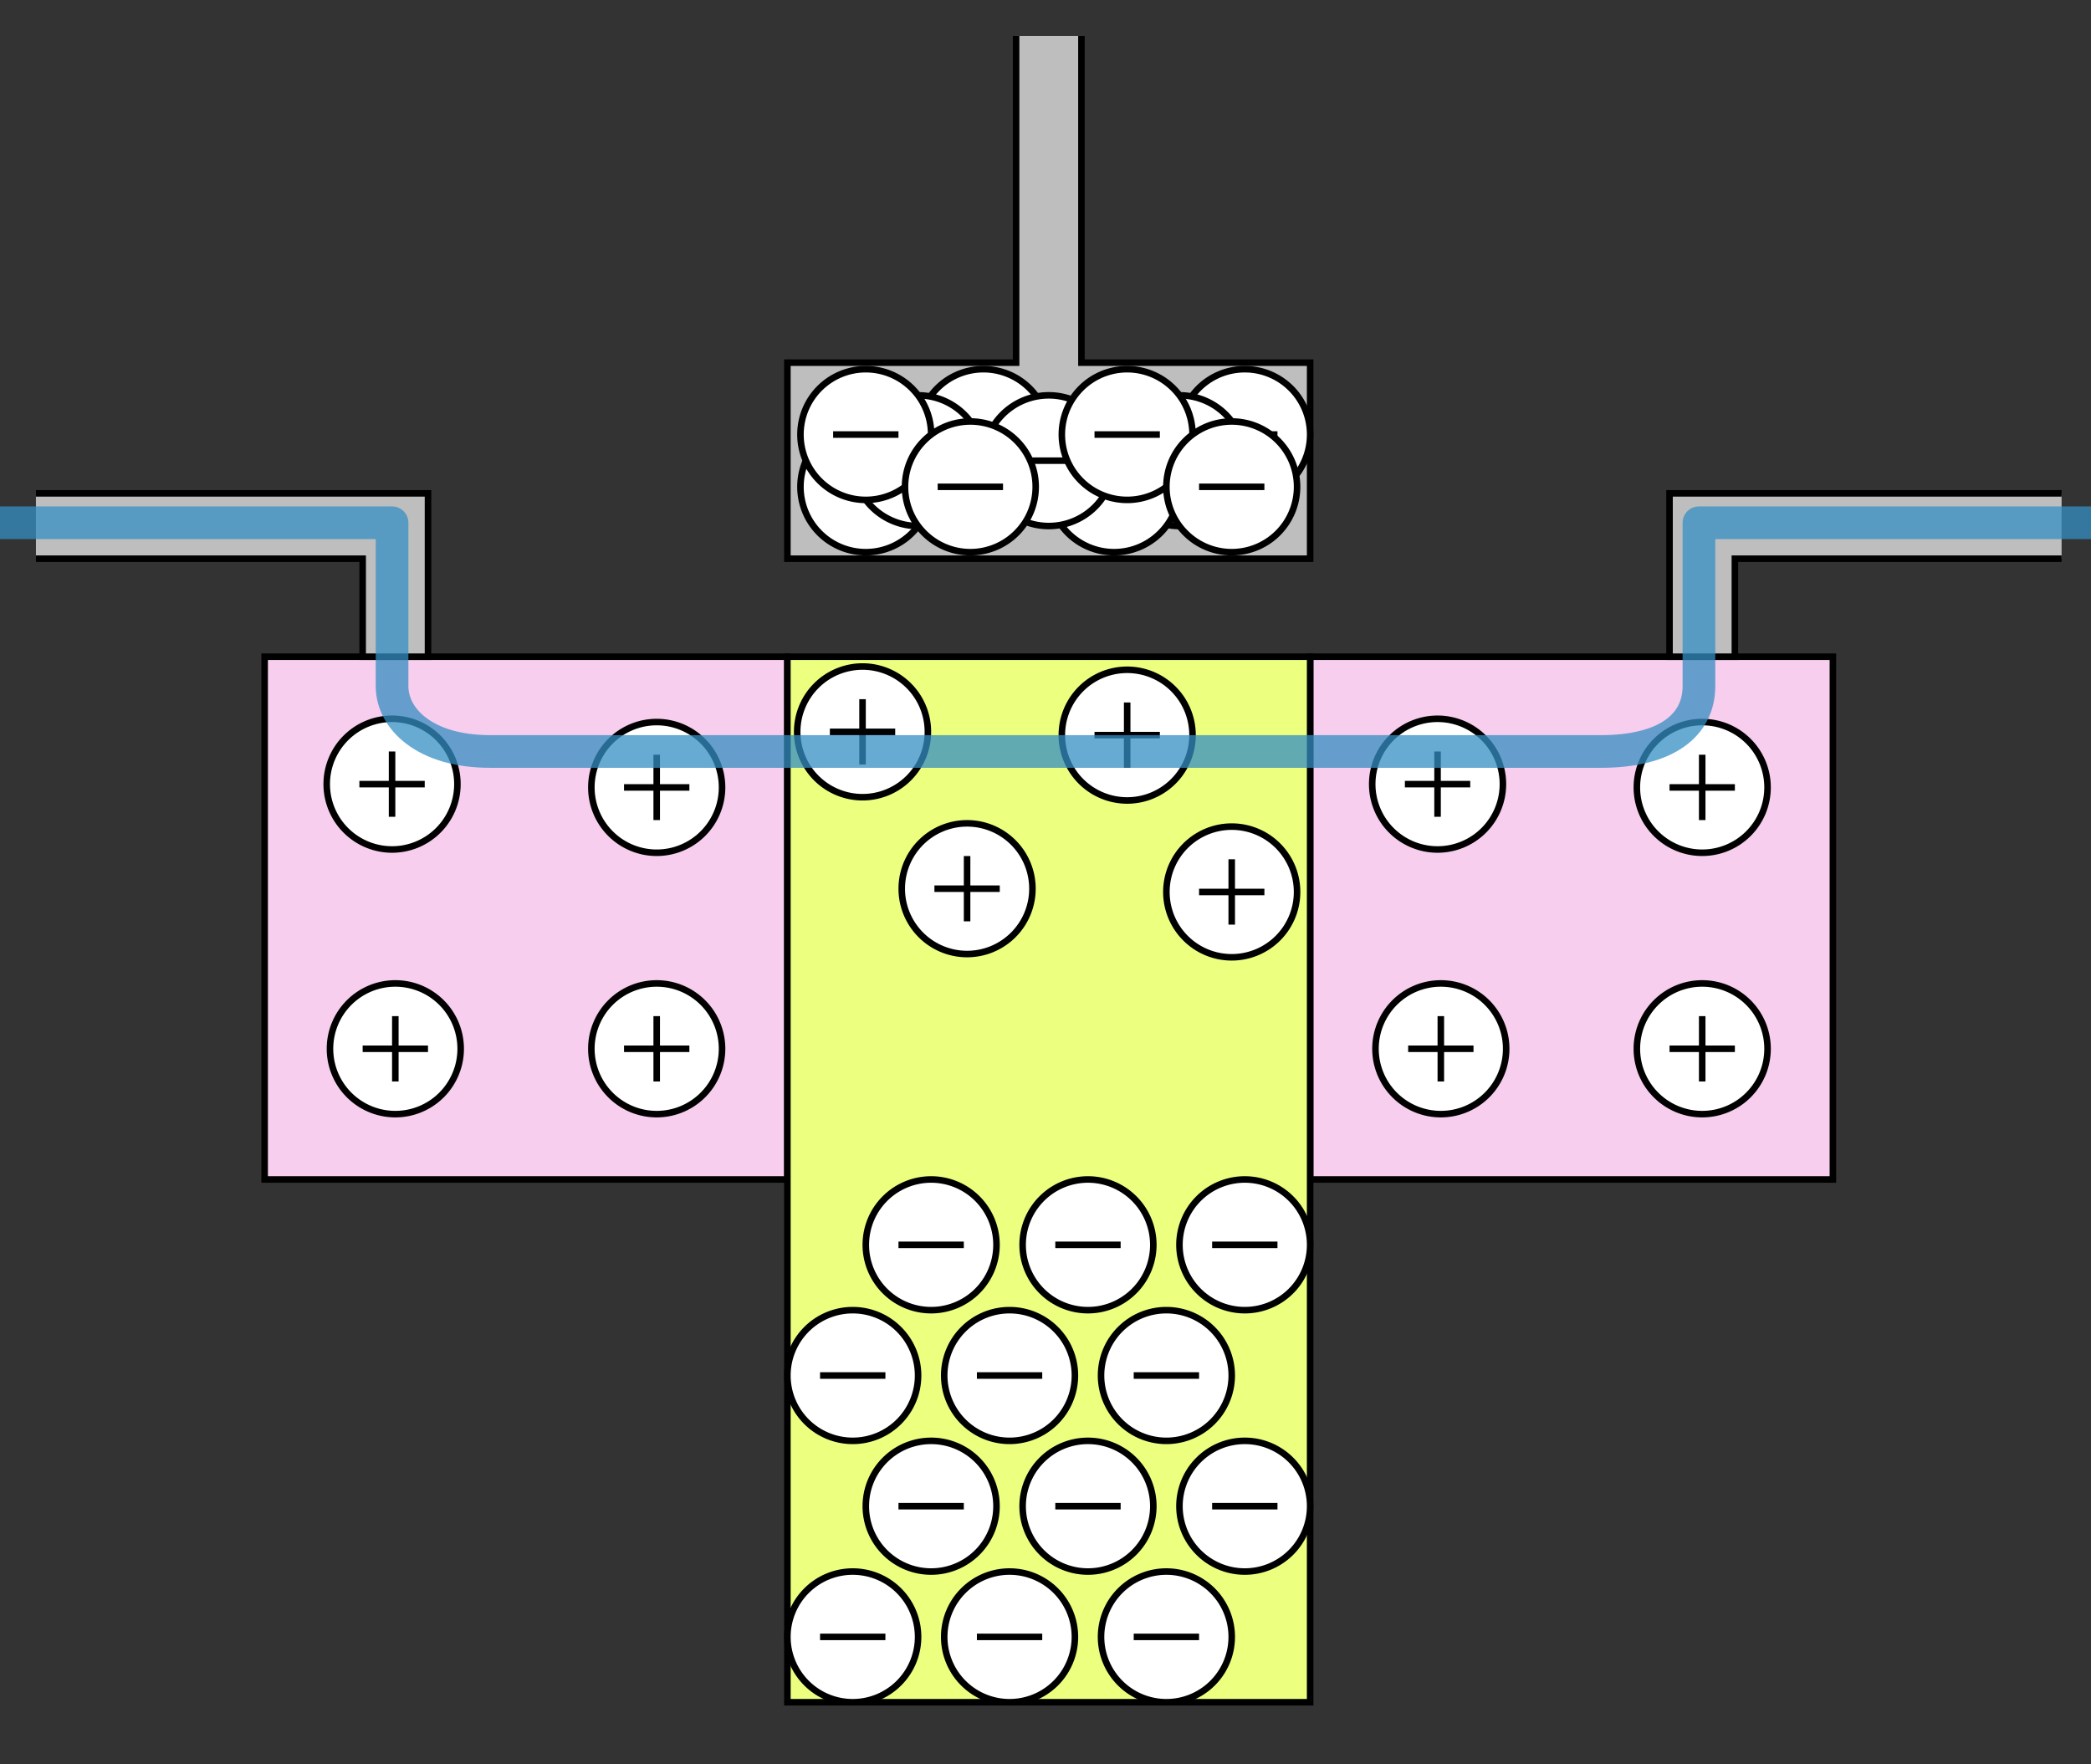
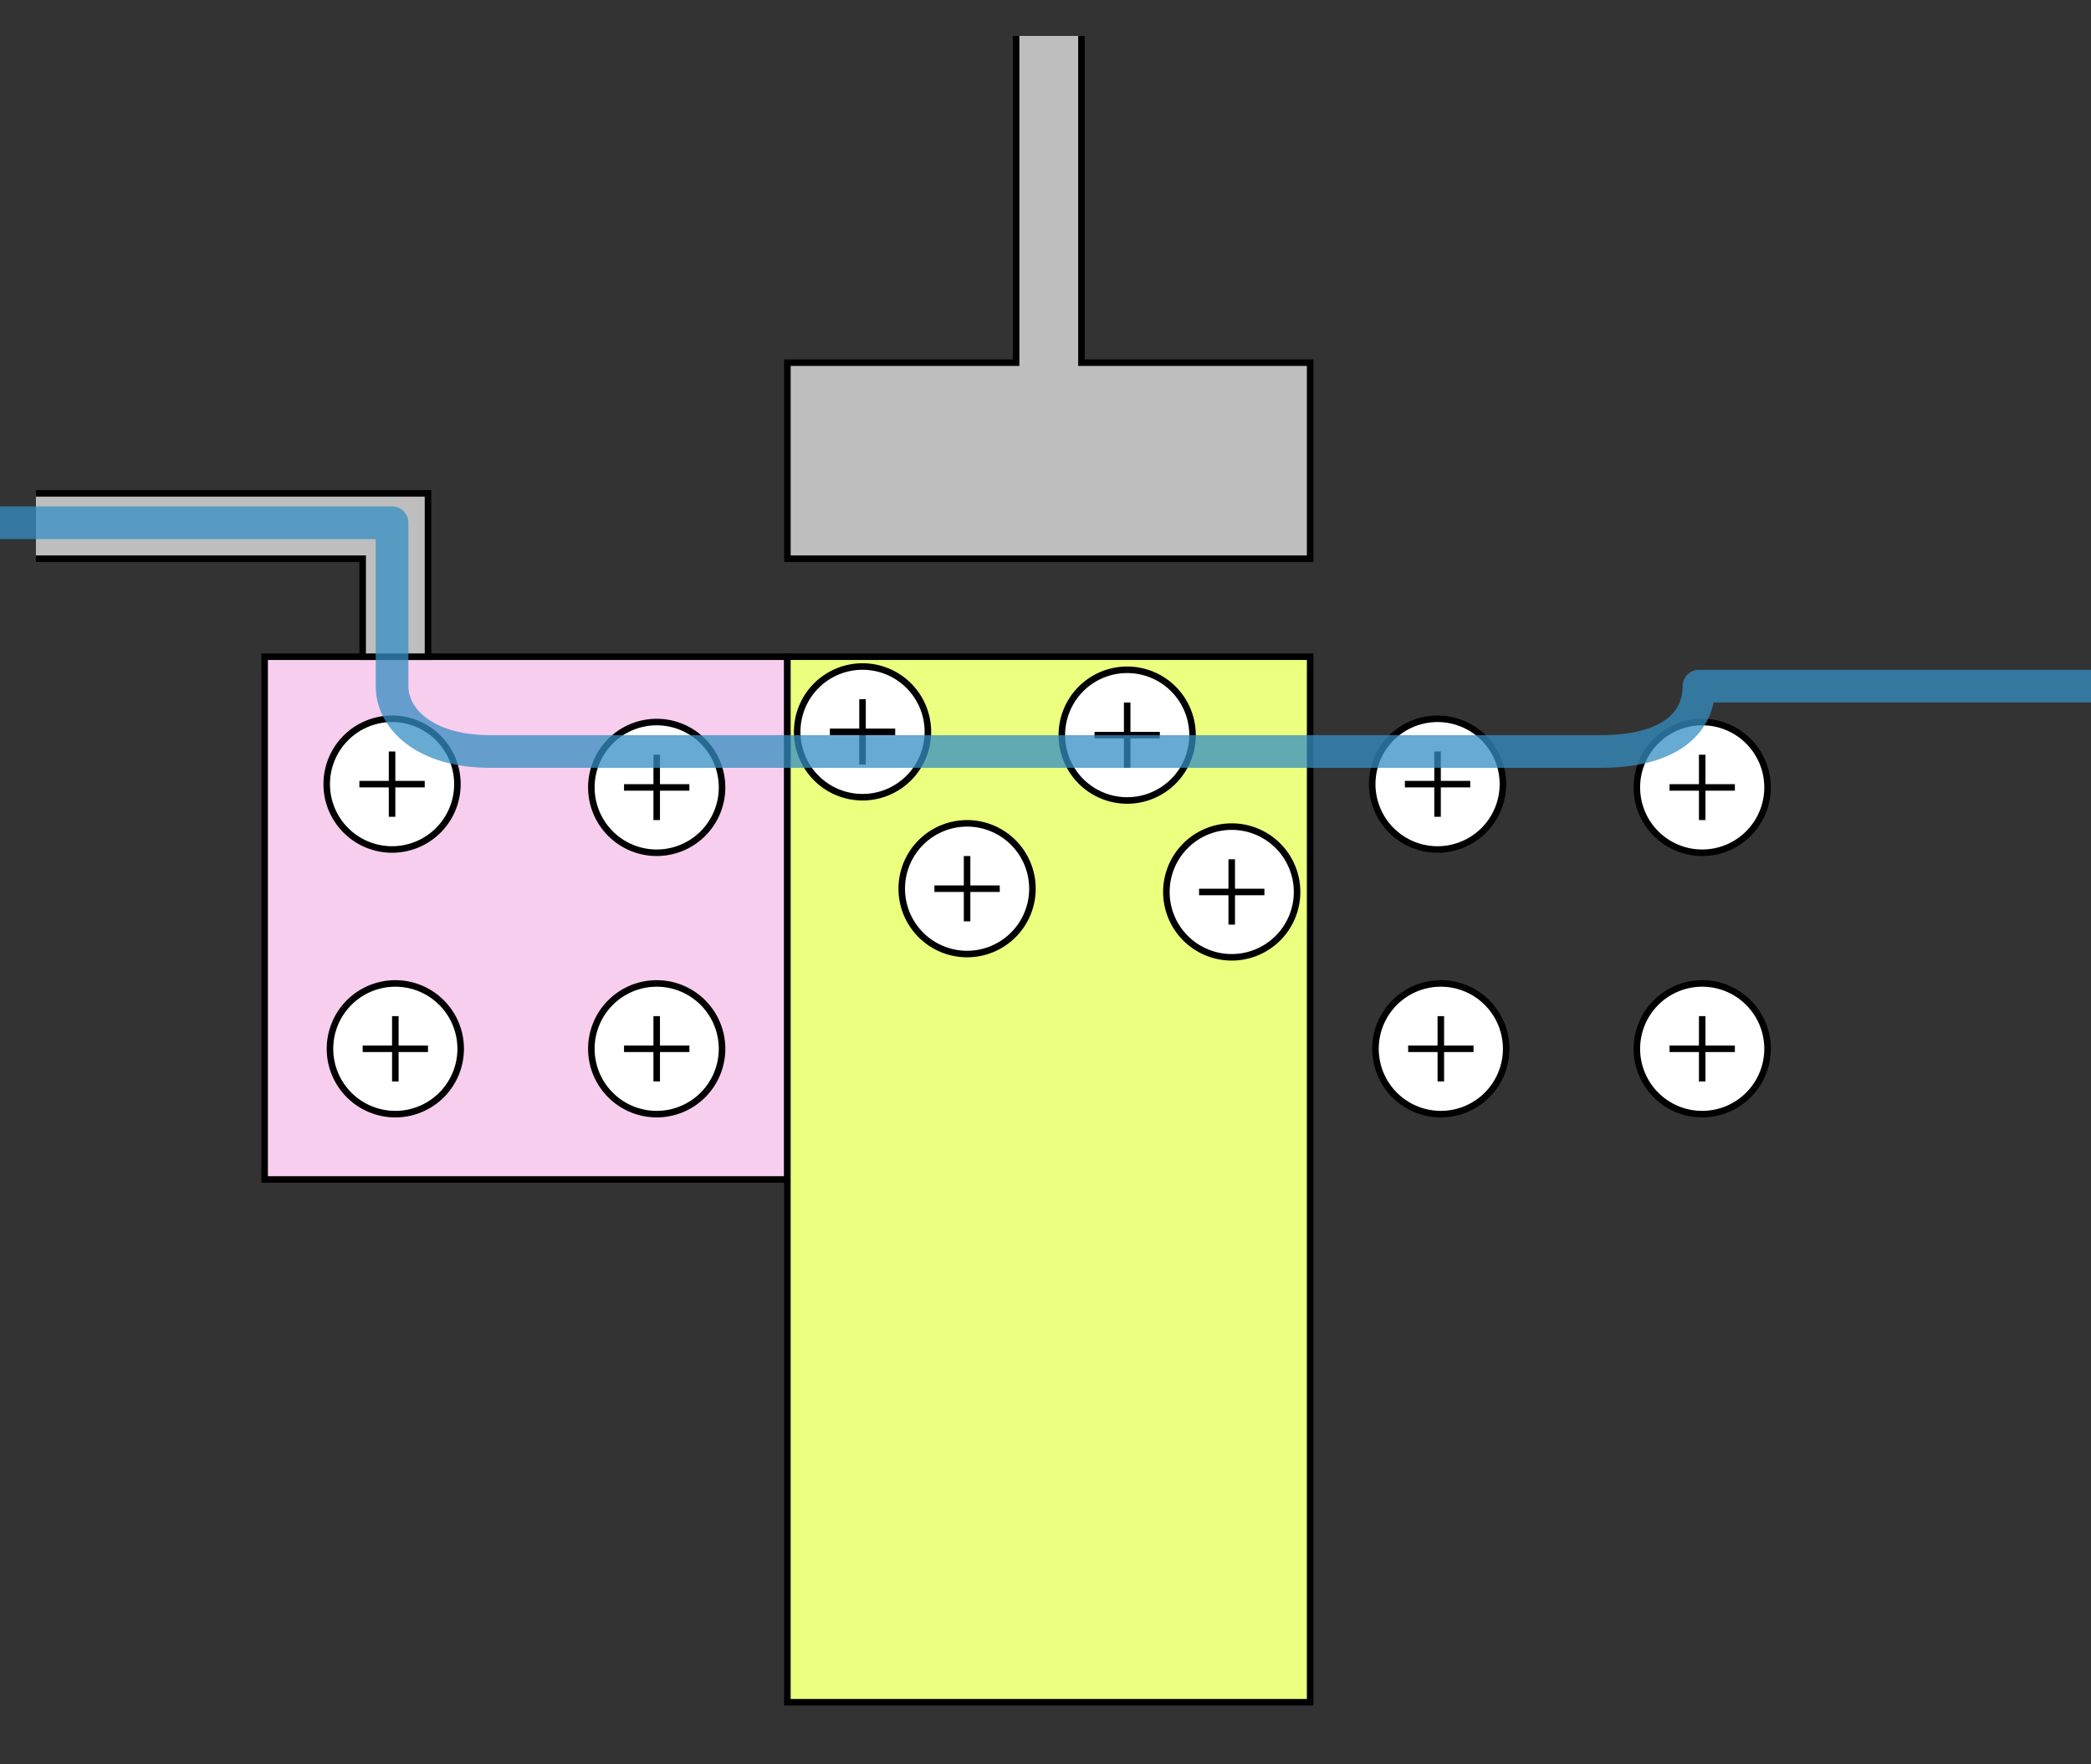
<svg xmlns="http://www.w3.org/2000/svg" xmlns:xlink="http://www.w3.org/1999/xlink" version="1.1" viewBox="0 0 320 270">
  <rect x="0" y="0" width="320" height="270" fill="#333333" stroke="none" />
  <g fill="#f7ceed" stroke="#000">
    <path d="m40.5 100.5h80v80h-80z" />
-     <path d="m200.5 100.5h80v80h-80z" />
    <path id="a" d="m55 120h10m-5-5v10m10-5a10 10 0 0 1-10 10 10 10 0 0 1-10-10 10 10 0 0 1 10-10 10 10 0 0 1 10 10z" fill="#fff" stroke="#000" />
  </g>
  <use id="d" transform="translate(40.5 .5)" xlink:href="#a" />
  <use transform="translate(40.5,40.5)" xlink:href="#a" />
  <use transform="translate(-40,40)" xlink:href="#d" />
  <path d="m215 120h10m-5-5v10m10-5a10 10 0 0 1-10 10 10 10 0 0 1-10-10 10 10 0 0 1 10-10 10 10 0 0 1 10 10z" fill="#fff" stroke="#000" />
  <use transform="translate(200.5 .5)" xlink:href="#a" />
  <use transform="translate(200.5,40.5)" xlink:href="#a" />
  <use transform="translate(120,40)" xlink:href="#d" />
  <g stroke="#000">
    <rect x="120.5" y="100.5" width="80" height="160" fill="#edff7e" />
-     <path id="c" d="m125.5 250.5h10m5 0a10 10 0 0 1-10 10 10 10 0 0 1-10-10 10 10 0 0 1 10-10 10 10 0 0 1 10 10z" fill="#fff" stroke="#000" />
    <path d="m155.5 5.5v50h-35v30h80v-30h-35v-50" fill="#bebebe" />
  </g>
  <use id="m" transform="translate(-16)" xlink:href="#n" />
  <path d="m5.5 75.5h60v25h-10v-15h-50" fill="#bebebe" stroke="#000" />
-   <path d="m315.5 75.5h-60v25h10v-15h50" fill="#bebebe" stroke="#000" />
  <use transform="translate(-40)" xlink:href="#k" />
-   <path id="t" d="m135.5 70.5h10m5 0a10 10 0 0 1-10 10 10 10 0 0 1-10-10 10 10 0 0 1 10-10 10 10 0 0 1 10 10z" fill="#fff" stroke="#000" />
  <use id="k" transform="translate(20,-8)" xlink:href="#l" />
  <use id="s" transform="translate(40)" xlink:href="#t" />
  <use id="l" transform="translate(38)" xlink:href="#m" />
  <use id="r" transform="translate(-20)" xlink:href="#s" />
  <use id="q" transform="translate(-28,-4)" xlink:href="#r" />
  <use id="p" transform="translate(40)" xlink:href="#q" />
  <use id="o" transform="translate(16,8)" xlink:href="#p" />
  <use id="n" transform="translate(-40)" xlink:href="#o" />
  <use id="b" transform="translate(24)" xlink:href="#c" />
  <use id="e" transform="translate(24)" xlink:href="#b" />
  <use id="j" transform="translate(12,-20)" xlink:href="#c" />
  <use id="i" transform="translate(12,-20)" xlink:href="#b" />
  <use id="h" transform="translate(12,-20)" xlink:href="#e" />
  <use transform="translate(0,-40)" xlink:href="#c" />
  <use transform="translate(0,-40)" xlink:href="#b" />
  <use transform="translate(0,-40)" xlink:href="#e" />
  <use transform="translate(0,-40)" xlink:href="#j" />
  <use transform="translate(0,-40)" xlink:href="#i" />
  <use transform="translate(0,-40)" xlink:href="#h" />
  <use id="g" transform="translate(72,-8)" xlink:href="#a" />
  <use id="f" transform="translate(72,-8)" xlink:href="#d" />
  <use transform="translate(16,24)" xlink:href="#g" />
  <use transform="translate(16,24)" xlink:href="#f" />
-   <path d="m0 80h60v25c0 5 5 10 15 10h170c10 0 15-4 15-10v-25h60" fill="none" stroke="#348dc2" stroke-linejoin="round" stroke-opacity=".75" stroke-width="5" />
+   <path d="m0 80h60v25c0 5 5 10 15 10h170c10 0 15-4 15-10h60" fill="none" stroke="#348dc2" stroke-linejoin="round" stroke-opacity=".75" stroke-width="5" />
</svg>